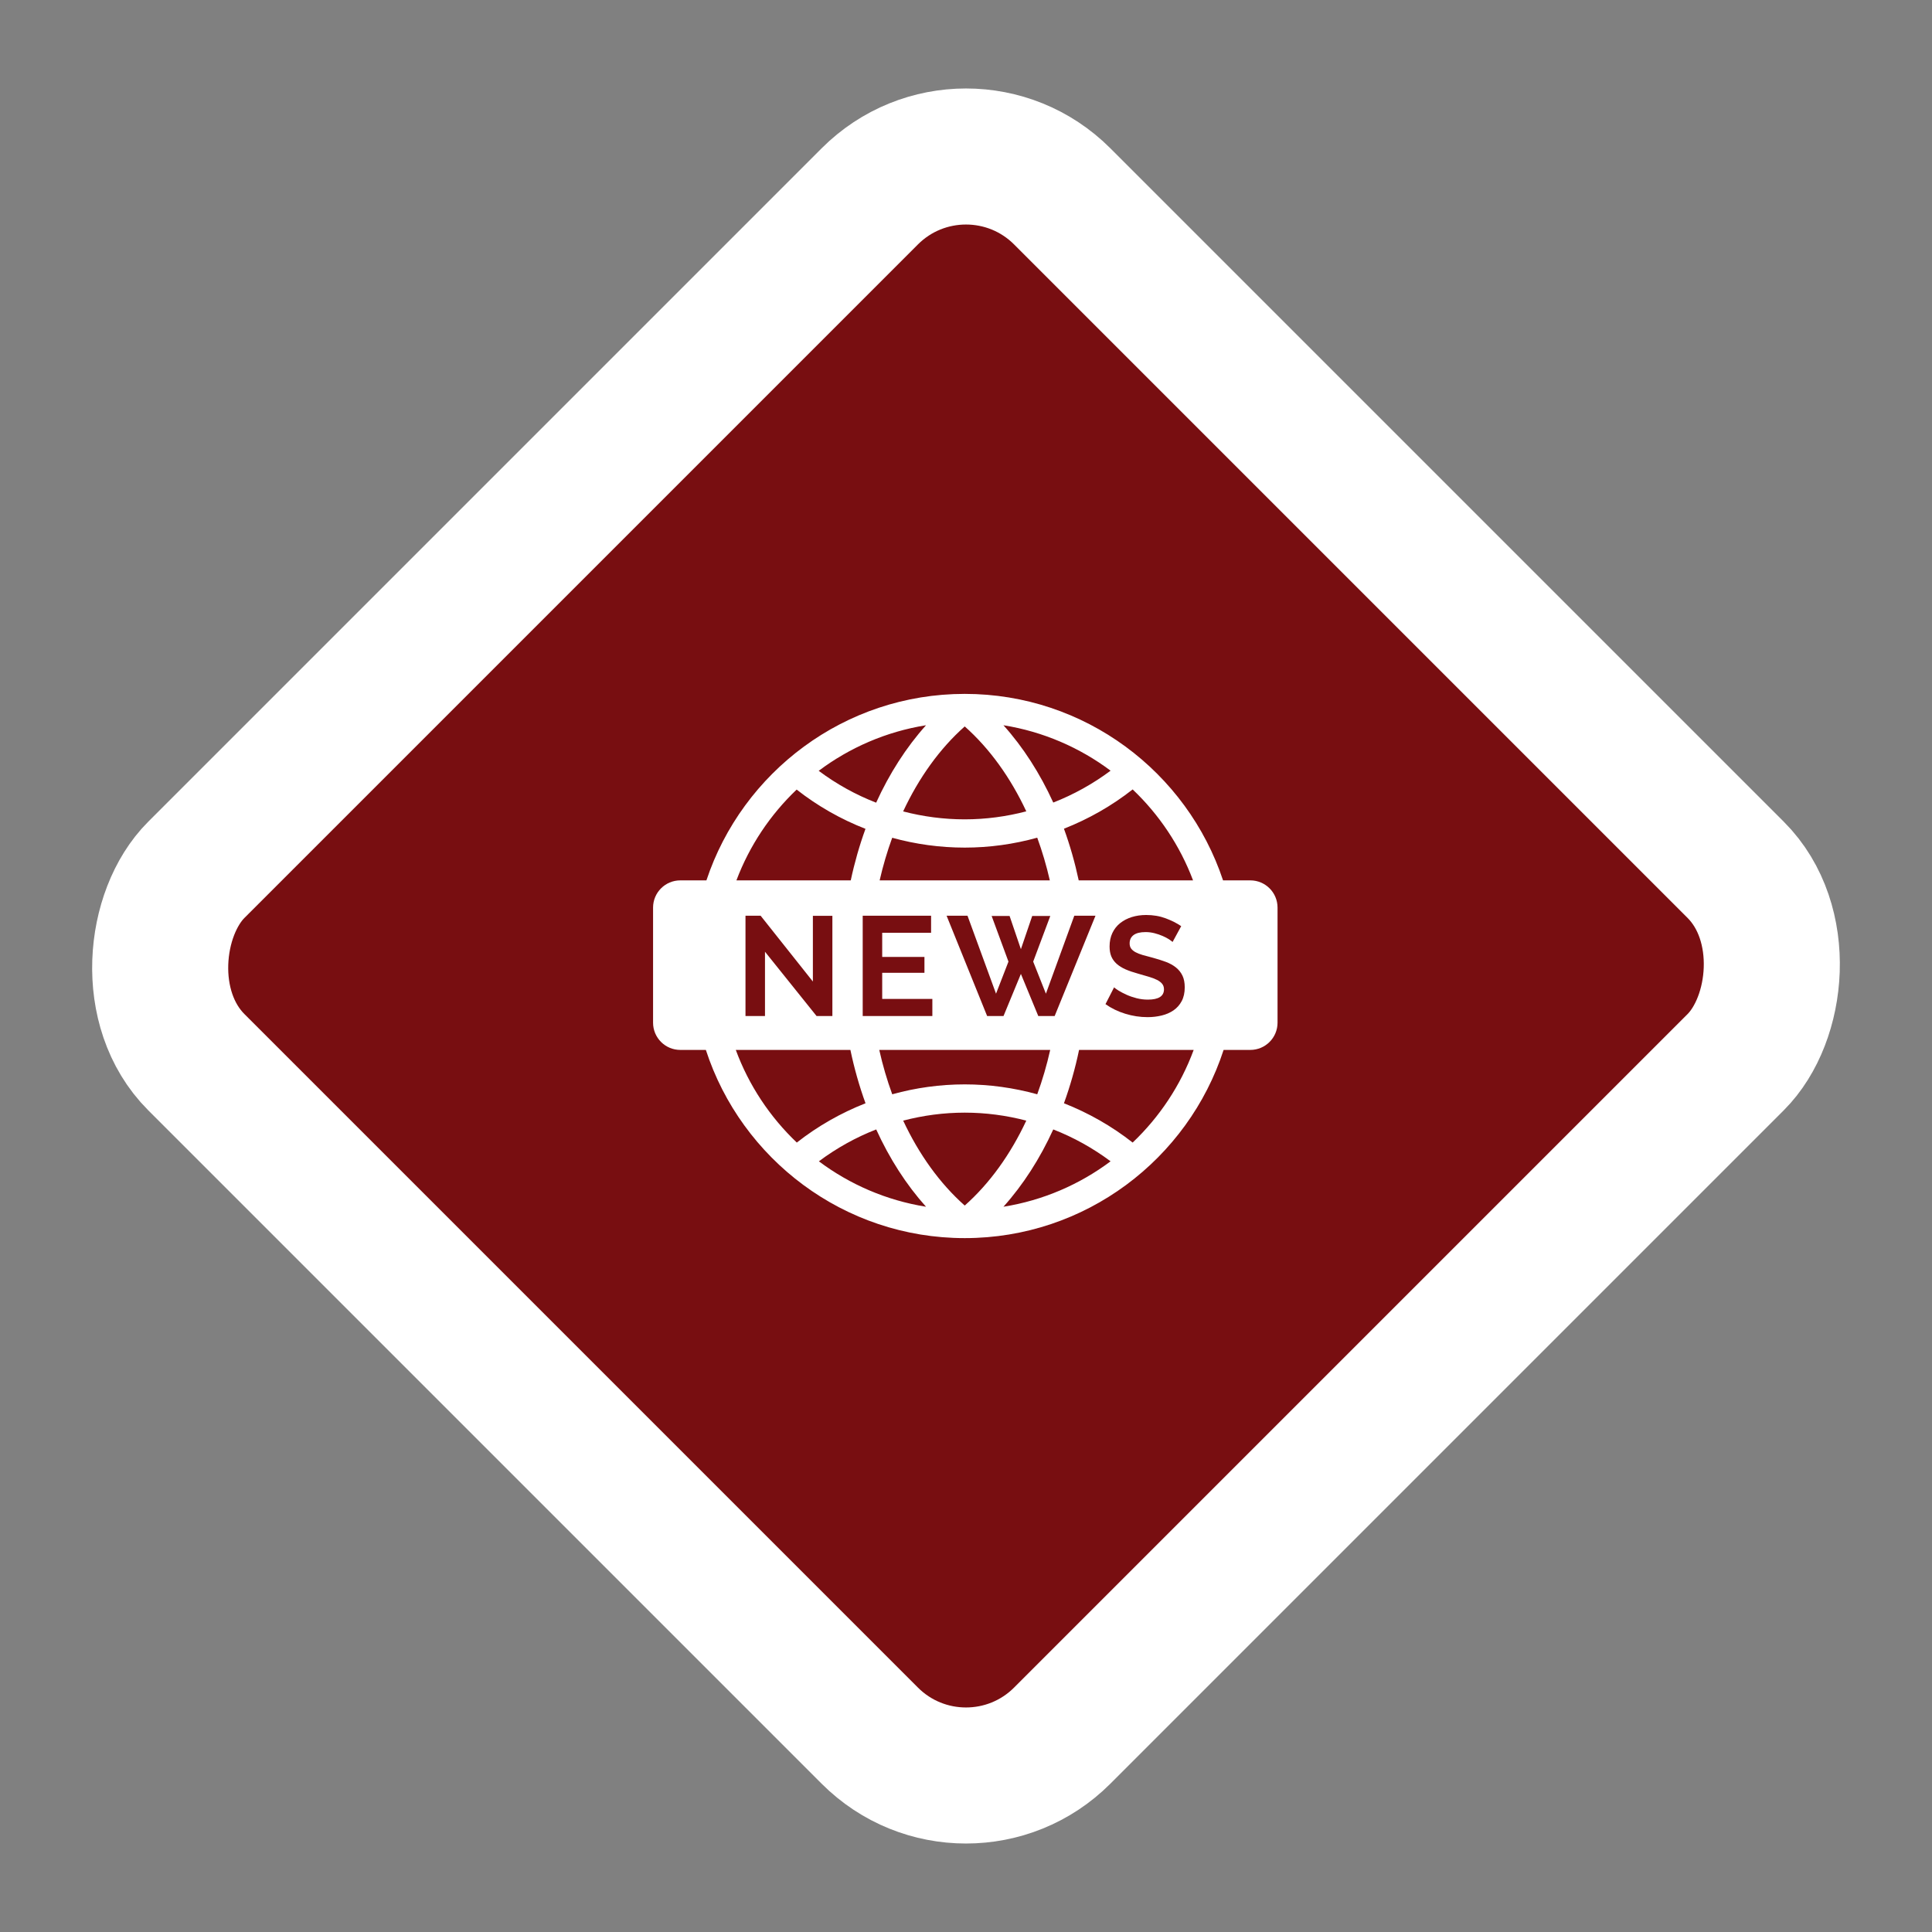
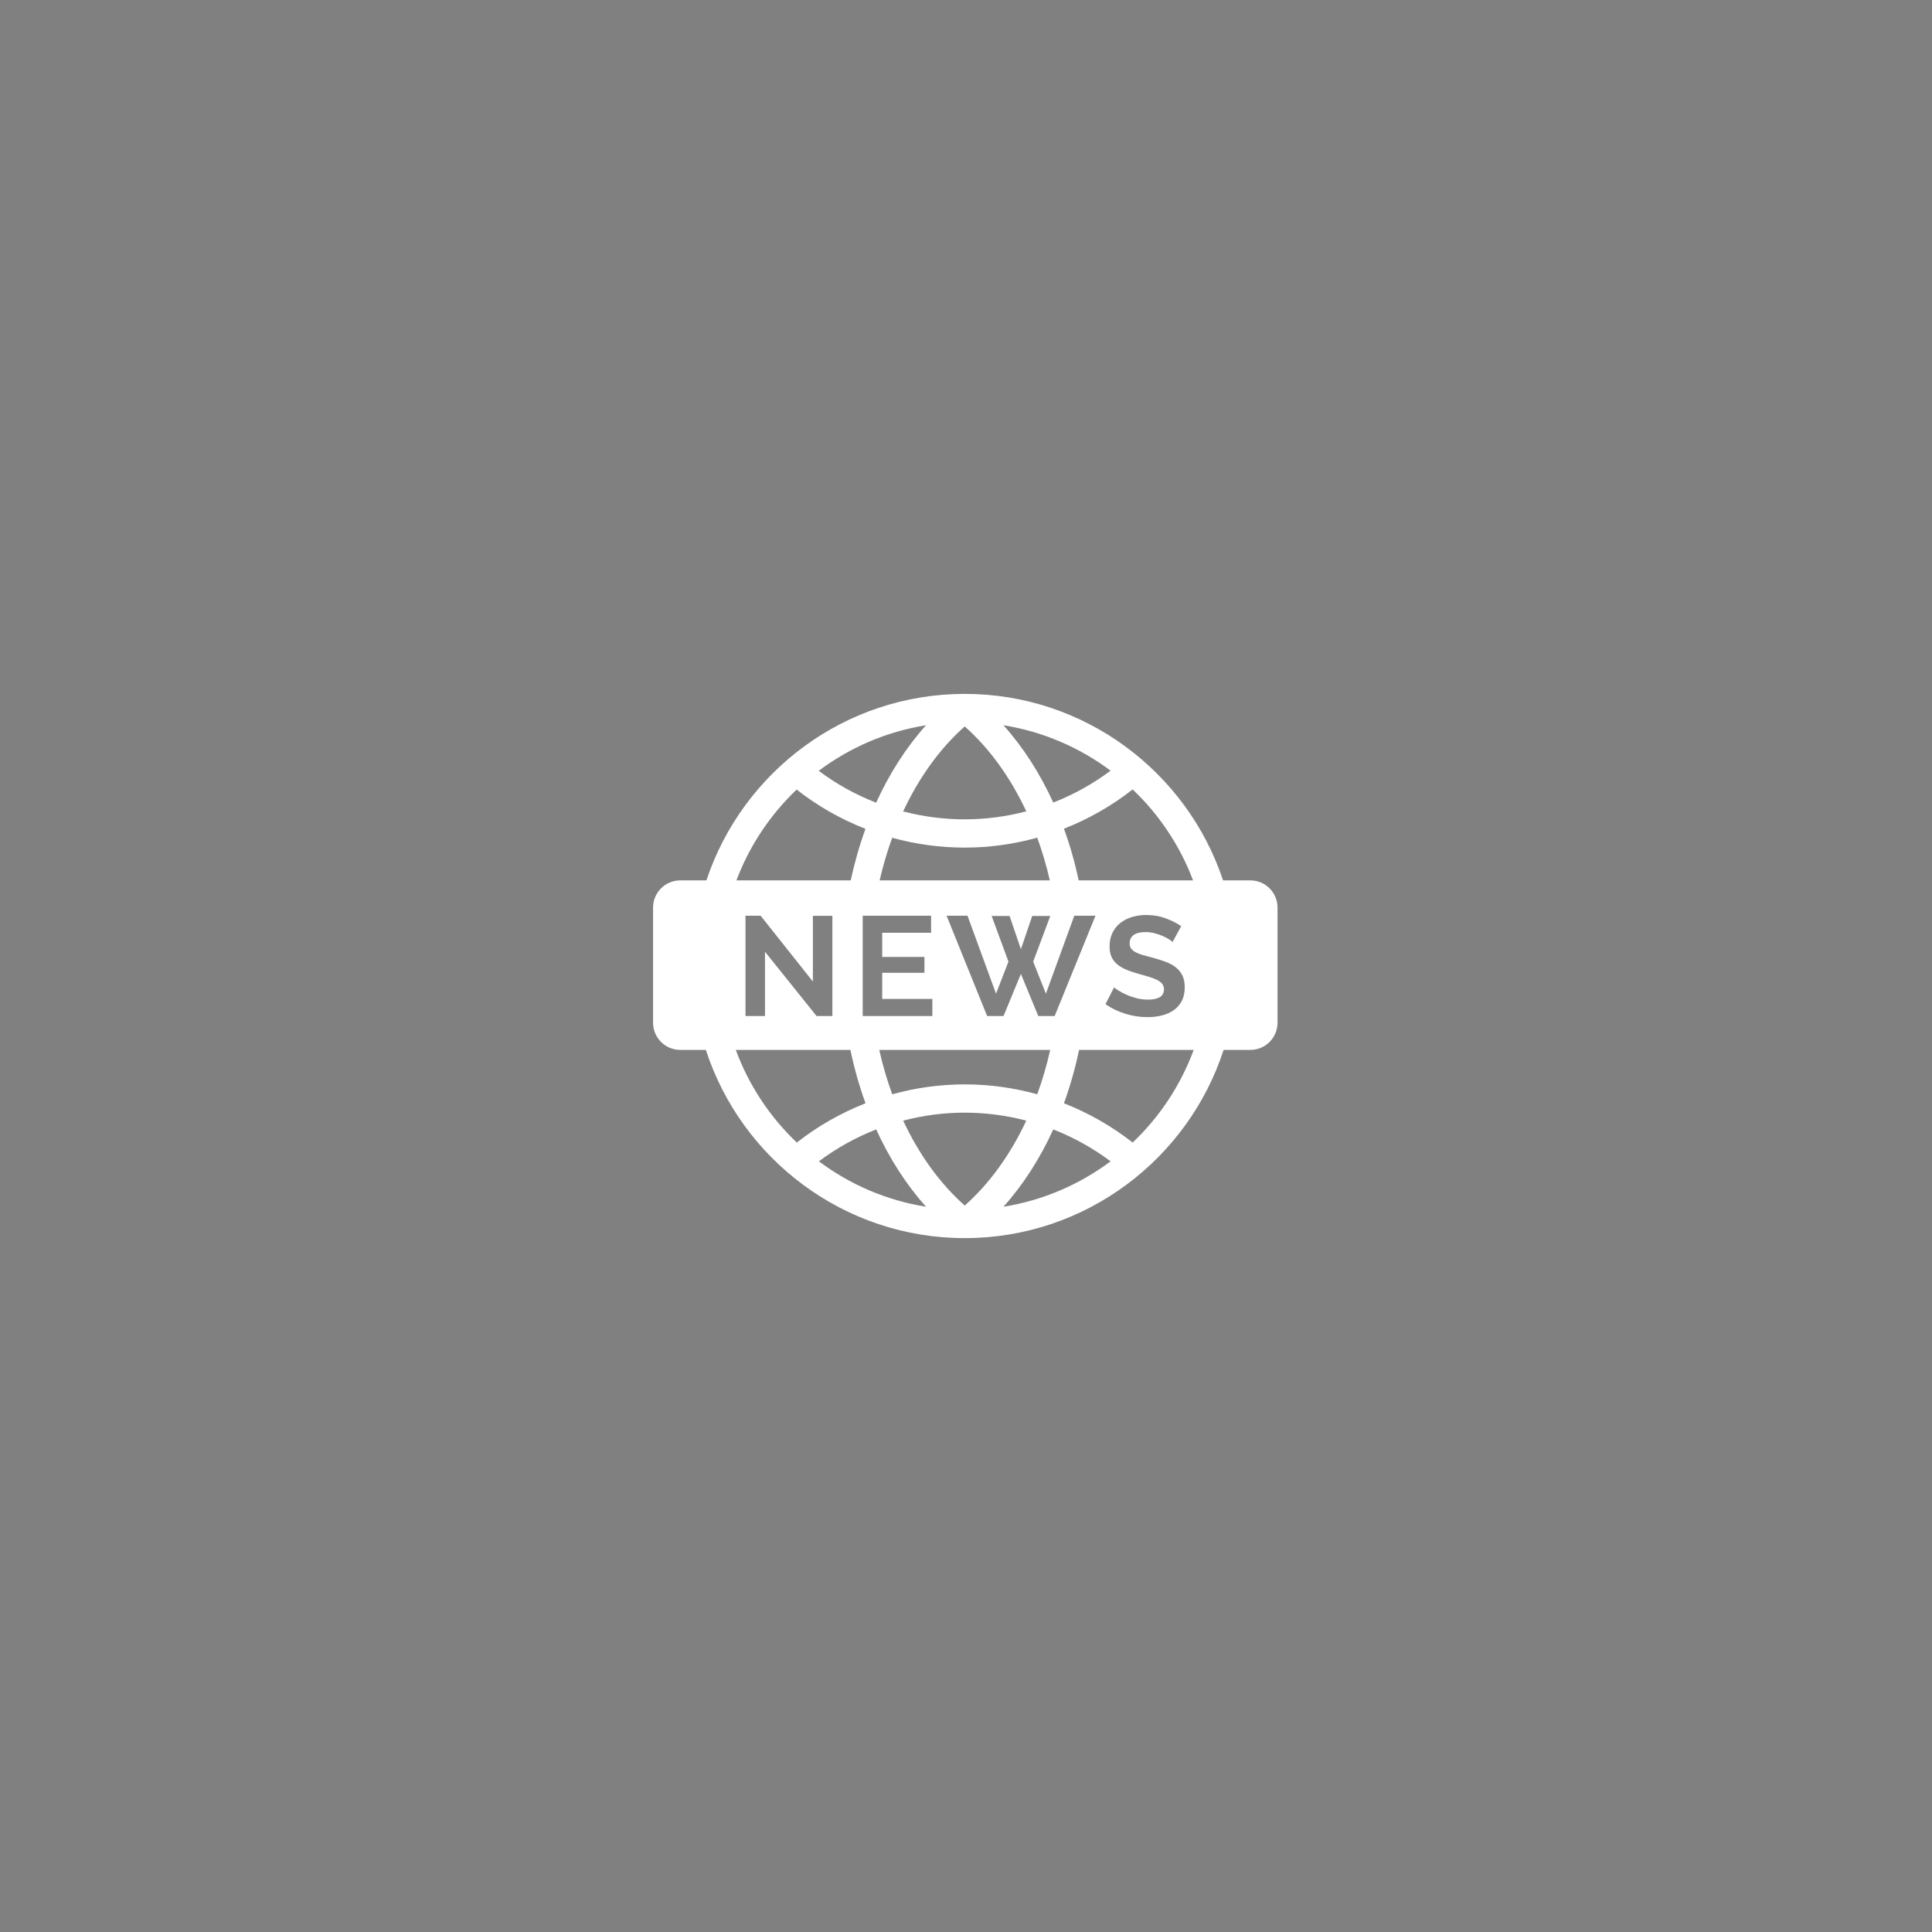
<svg xmlns="http://www.w3.org/2000/svg" width="142px" height="142px" viewBox="0 0 142 142" version="1.1">
  <rect x="0" y="0" width="142" height="142" fill="#808080" stroke="none" />
  <title>news</title>
  <g id="Website-17082021" stroke="none" stroke-width="1" fill="none" fill-rule="evenodd">
    <g id="Preview-IAF-Startseite-Final" transform="translate(-259, -788)">
      <g id="Aktuelles" transform="translate(154.5, 802.431)">
        <g id="news" transform="translate(118.931, 0)">
-           <rect id="Rectangle-Copy-14" stroke="#FFFFFF" stroke-width="10" fill="#780E11" transform="translate(56.569, 56.569) rotate(45) translate(-56.569, -56.569) " x="11.569" y="11.569" width="90" height="90" rx="10" />
-           <path d="M56.476,36.569 C65.307,36.569 72.819,42.321 75.462,50.276 L77.467,50.276 C78.571,50.276 79.467,51.171 79.467,52.276 L79.467,60.737 C79.467,61.841 78.571,62.737 77.467,62.737 L75.503,62.737 C72.897,70.756 65.352,76.569 56.476,76.569 C47.6,76.569 40.055,70.756 37.449,62.737 L35.569,62.737 C34.464,62.737 33.569,61.841 33.569,60.737 L33.569,52.276 C33.569,51.171 34.464,50.276 35.569,50.276 L37.49,50.276 C40.133,42.321 47.645,36.569 56.476,36.569 Z M49.969,68.581 C48.474,69.165 47.056,69.952 45.756,70.924 C48.026,72.624 50.712,73.796 53.63,74.263 C52.178,72.645 50.944,70.72 49.969,68.581 Z M62.983,68.581 C62.008,70.72 60.774,72.645 59.322,74.263 C62.24,73.796 64.926,72.624 67.196,70.924 C65.895,69.952 64.478,69.165 62.983,68.581 Z M56.476,67.347 C54.939,67.347 53.42,67.55 51.952,67.934 C53.108,70.407 54.641,72.549 56.476,74.176 C58.311,72.549 59.844,70.407 61,67.934 C59.532,67.55 58.013,67.347 56.476,67.347 Z M73.303,62.737 L64.879,62.738 C64.597,64.091 64.224,65.403 63.768,66.658 C65.571,67.367 67.275,68.334 68.818,69.546 C70.794,67.667 72.343,65.343 73.303,62.737 Z M39.649,62.737 C40.609,65.343 42.158,67.667 44.134,69.546 C45.677,68.334 47.381,67.367 49.184,66.658 C48.728,65.403 48.355,64.091 48.073,62.738 L39.649,62.737 Z M62.758,62.737 L50.194,62.737 C50.446,63.862 50.765,64.953 51.147,65.998 C52.871,65.52 54.663,65.27 56.476,65.27 C58.289,65.27 60.081,65.52 61.805,65.998 C62.187,64.953 62.506,63.862 62.758,62.737 Z M69.811,52.82 C69.437,52.82 69.088,52.87 68.762,52.97 C68.437,53.071 68.151,53.218 67.906,53.412 C67.66,53.606 67.468,53.848 67.329,54.139 C67.191,54.429 67.122,54.762 67.122,55.136 C67.122,55.419 67.165,55.663 67.251,55.868 C67.338,56.072 67.468,56.252 67.641,56.408 C67.814,56.563 68.03,56.698 68.29,56.813 C68.55,56.927 68.856,57.032 69.209,57.129 C69.5,57.212 69.763,57.289 69.998,57.358 C70.233,57.427 70.434,57.503 70.6,57.586 C70.767,57.669 70.895,57.766 70.985,57.877 C71.075,57.988 71.12,58.123 71.12,58.282 C71.12,58.787 70.725,59.04 69.936,59.04 C69.652,59.04 69.375,59.005 69.105,58.936 C68.835,58.867 68.589,58.782 68.368,58.682 C68.146,58.581 67.954,58.481 67.791,58.381 C67.661,58.3 67.563,58.232 67.497,58.176 L67.454,58.137 L66.821,59.372 C67.25,59.677 67.734,59.912 68.274,60.078 C68.814,60.245 69.361,60.328 69.915,60.328 C70.275,60.328 70.619,60.288 70.948,60.208 C71.277,60.129 71.568,60.002 71.821,59.829 C72.073,59.656 72.274,59.429 72.423,59.149 C72.572,58.869 72.646,58.531 72.646,58.137 C72.646,57.797 72.591,57.512 72.48,57.28 C72.369,57.048 72.212,56.849 72.007,56.683 C71.803,56.517 71.554,56.378 71.26,56.267 C70.966,56.157 70.638,56.053 70.278,55.956 C70.002,55.887 69.758,55.821 69.546,55.759 C69.335,55.696 69.16,55.627 69.022,55.551 C68.884,55.475 68.778,55.386 68.705,55.286 C68.633,55.186 68.596,55.059 68.596,54.907 C68.596,54.644 68.693,54.44 68.887,54.294 C69.081,54.149 69.375,54.076 69.77,54.076 C69.991,54.076 70.209,54.104 70.424,54.159 C70.638,54.215 70.837,54.282 71.021,54.362 C71.204,54.442 71.36,54.523 71.488,54.606 C71.584,54.668 71.658,54.721 71.709,54.764 L71.753,54.803 L72.386,53.64 C72.061,53.419 71.68,53.227 71.244,53.064 C70.808,52.901 70.33,52.82 69.811,52.82 Z M41.473,52.872 L40.362,52.872 L40.362,60.245 L41.795,60.245 L41.795,55.52 L45.585,60.245 L46.748,60.245 L46.748,52.882 L45.315,52.882 L45.315,57.711 L41.473,52.872 Z M54.003,52.872 L48.977,52.872 L48.977,60.245 L54.096,60.245 L54.096,58.988 L50.41,58.988 L50.41,57.067 L53.515,57.067 L53.515,55.904 L50.41,55.904 L50.41,54.128 L54.003,54.128 L54.003,52.872 Z M56.679,52.872 L55.142,52.872 L58.122,60.245 L59.327,60.245 L60.604,57.15 L61.881,60.245 L63.086,60.245 L66.087,52.872 L64.529,52.872 L62.442,58.604 L61.507,56.247 L62.764,52.893 L61.435,52.893 L60.604,55.333 L59.773,52.893 L58.454,52.893 L59.69,56.247 L58.776,58.604 L56.679,52.872 Z M44.122,43.602 C42.183,45.45 40.656,47.725 39.695,50.276 L48.099,50.276 C48.377,48.969 48.74,47.702 49.181,46.488 C47.371,45.781 45.664,44.814 44.122,43.602 Z M61.805,47.138 C60.081,47.617 58.289,47.867 56.476,47.867 C54.66,47.867 52.868,47.619 51.145,47.144 C50.778,48.15 50.469,49.197 50.222,50.275 L62.73,50.276 C62.483,49.195 62.173,48.146 61.805,47.138 Z M68.818,43.591 C67.275,44.803 65.571,45.77 63.768,46.478 C64.21,47.695 64.574,48.966 64.853,50.275 L73.257,50.276 C72.294,47.72 70.763,45.44 68.818,43.591 Z M56.476,38.961 C54.639,40.589 53.106,42.733 51.949,45.207 C53.417,45.589 54.936,45.79 56.476,45.79 C58.013,45.79 59.532,45.587 61,45.202 C59.844,42.73 58.311,40.588 56.476,38.961 Z M53.63,38.874 C50.706,39.342 48.016,40.518 45.743,42.223 C47.043,43.196 48.464,43.982 49.965,44.565 C50.941,42.423 52.176,40.494 53.63,38.874 Z M59.322,38.874 C60.774,40.492 62.008,42.417 62.983,44.556 C64.478,43.971 65.895,43.185 67.196,42.213 C64.926,40.514 62.24,39.342 59.322,38.874 Z" id="News-Icon" fill="#FFFFFF" />
+           <path d="M56.476,36.569 C65.307,36.569 72.819,42.321 75.462,50.276 L77.467,50.276 C78.571,50.276 79.467,51.171 79.467,52.276 L79.467,60.737 C79.467,61.841 78.571,62.737 77.467,62.737 L75.503,62.737 C72.897,70.756 65.352,76.569 56.476,76.569 C47.6,76.569 40.055,70.756 37.449,62.737 L35.569,62.737 C34.464,62.737 33.569,61.841 33.569,60.737 L33.569,52.276 C33.569,51.171 34.464,50.276 35.569,50.276 L37.49,50.276 C40.133,42.321 47.645,36.569 56.476,36.569 Z M49.969,68.581 C48.474,69.165 47.056,69.952 45.756,70.924 C48.026,72.624 50.712,73.796 53.63,74.263 C52.178,72.645 50.944,70.72 49.969,68.581 Z M62.983,68.581 C62.008,70.72 60.774,72.645 59.322,74.263 C62.24,73.796 64.926,72.624 67.196,70.924 C65.895,69.952 64.478,69.165 62.983,68.581 Z M56.476,67.347 C54.939,67.347 53.42,67.55 51.952,67.934 C53.108,70.407 54.641,72.549 56.476,74.176 C58.311,72.549 59.844,70.407 61,67.934 C59.532,67.55 58.013,67.347 56.476,67.347 Z M73.303,62.737 L64.879,62.738 C64.597,64.091 64.224,65.403 63.768,66.658 C65.571,67.367 67.275,68.334 68.818,69.546 C70.794,67.667 72.343,65.343 73.303,62.737 Z M39.649,62.737 C40.609,65.343 42.158,67.667 44.134,69.546 C45.677,68.334 47.381,67.367 49.184,66.658 C48.728,65.403 48.355,64.091 48.073,62.738 L39.649,62.737 Z M62.758,62.737 L50.194,62.737 C50.446,63.862 50.765,64.953 51.147,65.998 C52.871,65.52 54.663,65.27 56.476,65.27 C58.289,65.27 60.081,65.52 61.805,65.998 C62.187,64.953 62.506,63.862 62.758,62.737 Z M69.811,52.82 C69.437,52.82 69.088,52.87 68.762,52.97 C68.437,53.071 68.151,53.218 67.906,53.412 C67.66,53.606 67.468,53.848 67.329,54.139 C67.191,54.429 67.122,54.762 67.122,55.136 C67.122,55.419 67.165,55.663 67.251,55.868 C67.338,56.072 67.468,56.252 67.641,56.408 C67.814,56.563 68.03,56.698 68.29,56.813 C68.55,56.927 68.856,57.032 69.209,57.129 C69.5,57.212 69.763,57.289 69.998,57.358 C70.233,57.427 70.434,57.503 70.6,57.586 C70.767,57.669 70.895,57.766 70.985,57.877 C71.075,57.988 71.12,58.123 71.12,58.282 C71.12,58.787 70.725,59.04 69.936,59.04 C69.652,59.04 69.375,59.005 69.105,58.936 C68.835,58.867 68.589,58.782 68.368,58.682 C68.146,58.581 67.954,58.481 67.791,58.381 C67.661,58.3 67.563,58.232 67.497,58.176 L67.454,58.137 L66.821,59.372 C67.25,59.677 67.734,59.912 68.274,60.078 C68.814,60.245 69.361,60.328 69.915,60.328 C70.275,60.328 70.619,60.288 70.948,60.208 C71.277,60.129 71.568,60.002 71.821,59.829 C72.073,59.656 72.274,59.429 72.423,59.149 C72.572,58.869 72.646,58.531 72.646,58.137 C72.646,57.797 72.591,57.512 72.48,57.28 C72.369,57.048 72.212,56.849 72.007,56.683 C71.803,56.517 71.554,56.378 71.26,56.267 C70.966,56.157 70.638,56.053 70.278,55.956 C70.002,55.887 69.758,55.821 69.546,55.759 C69.335,55.696 69.16,55.627 69.022,55.551 C68.884,55.475 68.778,55.386 68.705,55.286 C68.633,55.186 68.596,55.059 68.596,54.907 C68.596,54.644 68.693,54.44 68.887,54.294 C69.081,54.149 69.375,54.076 69.77,54.076 C69.991,54.076 70.209,54.104 70.424,54.159 C70.638,54.215 70.837,54.282 71.021,54.362 C71.204,54.442 71.36,54.523 71.488,54.606 C71.584,54.668 71.658,54.721 71.709,54.764 L71.753,54.803 L72.386,53.64 C72.061,53.419 71.68,53.227 71.244,53.064 C70.808,52.901 70.33,52.82 69.811,52.82 Z M41.473,52.872 L40.362,52.872 L40.362,60.245 L41.795,60.245 L41.795,55.52 L45.585,60.245 L46.748,60.245 L46.748,52.882 L45.315,52.882 L45.315,57.711 L41.473,52.872 Z M54.003,52.872 L48.977,52.872 L48.977,60.245 L54.096,60.245 L54.096,58.988 L50.41,58.988 L50.41,57.067 L53.515,57.067 L53.515,55.904 L50.41,55.904 L50.41,54.128 L54.003,54.128 L54.003,52.872 Z M56.679,52.872 L55.142,52.872 L58.122,60.245 L59.327,60.245 L60.604,57.15 L61.881,60.245 L63.086,60.245 L66.087,52.872 L64.529,52.872 L62.442,58.604 L61.507,56.247 L62.764,52.893 L61.435,52.893 L60.604,55.333 L59.773,52.893 L58.454,52.893 L59.69,56.247 L58.776,58.604 L56.679,52.872 Z M44.122,43.602 C42.183,45.45 40.656,47.725 39.695,50.276 L48.099,50.276 C48.377,48.969 48.74,47.702 49.181,46.488 C47.371,45.781 45.664,44.814 44.122,43.602 M61.805,47.138 C60.081,47.617 58.289,47.867 56.476,47.867 C54.66,47.867 52.868,47.619 51.145,47.144 C50.778,48.15 50.469,49.197 50.222,50.275 L62.73,50.276 C62.483,49.195 62.173,48.146 61.805,47.138 Z M68.818,43.591 C67.275,44.803 65.571,45.77 63.768,46.478 C64.21,47.695 64.574,48.966 64.853,50.275 L73.257,50.276 C72.294,47.72 70.763,45.44 68.818,43.591 Z M56.476,38.961 C54.639,40.589 53.106,42.733 51.949,45.207 C53.417,45.589 54.936,45.79 56.476,45.79 C58.013,45.79 59.532,45.587 61,45.202 C59.844,42.73 58.311,40.588 56.476,38.961 Z M53.63,38.874 C50.706,39.342 48.016,40.518 45.743,42.223 C47.043,43.196 48.464,43.982 49.965,44.565 C50.941,42.423 52.176,40.494 53.63,38.874 Z M59.322,38.874 C60.774,40.492 62.008,42.417 62.983,44.556 C64.478,43.971 65.895,43.185 67.196,42.213 C64.926,40.514 62.24,39.342 59.322,38.874 Z" id="News-Icon" fill="#FFFFFF" />
        </g>
      </g>
    </g>
  </g>
</svg>